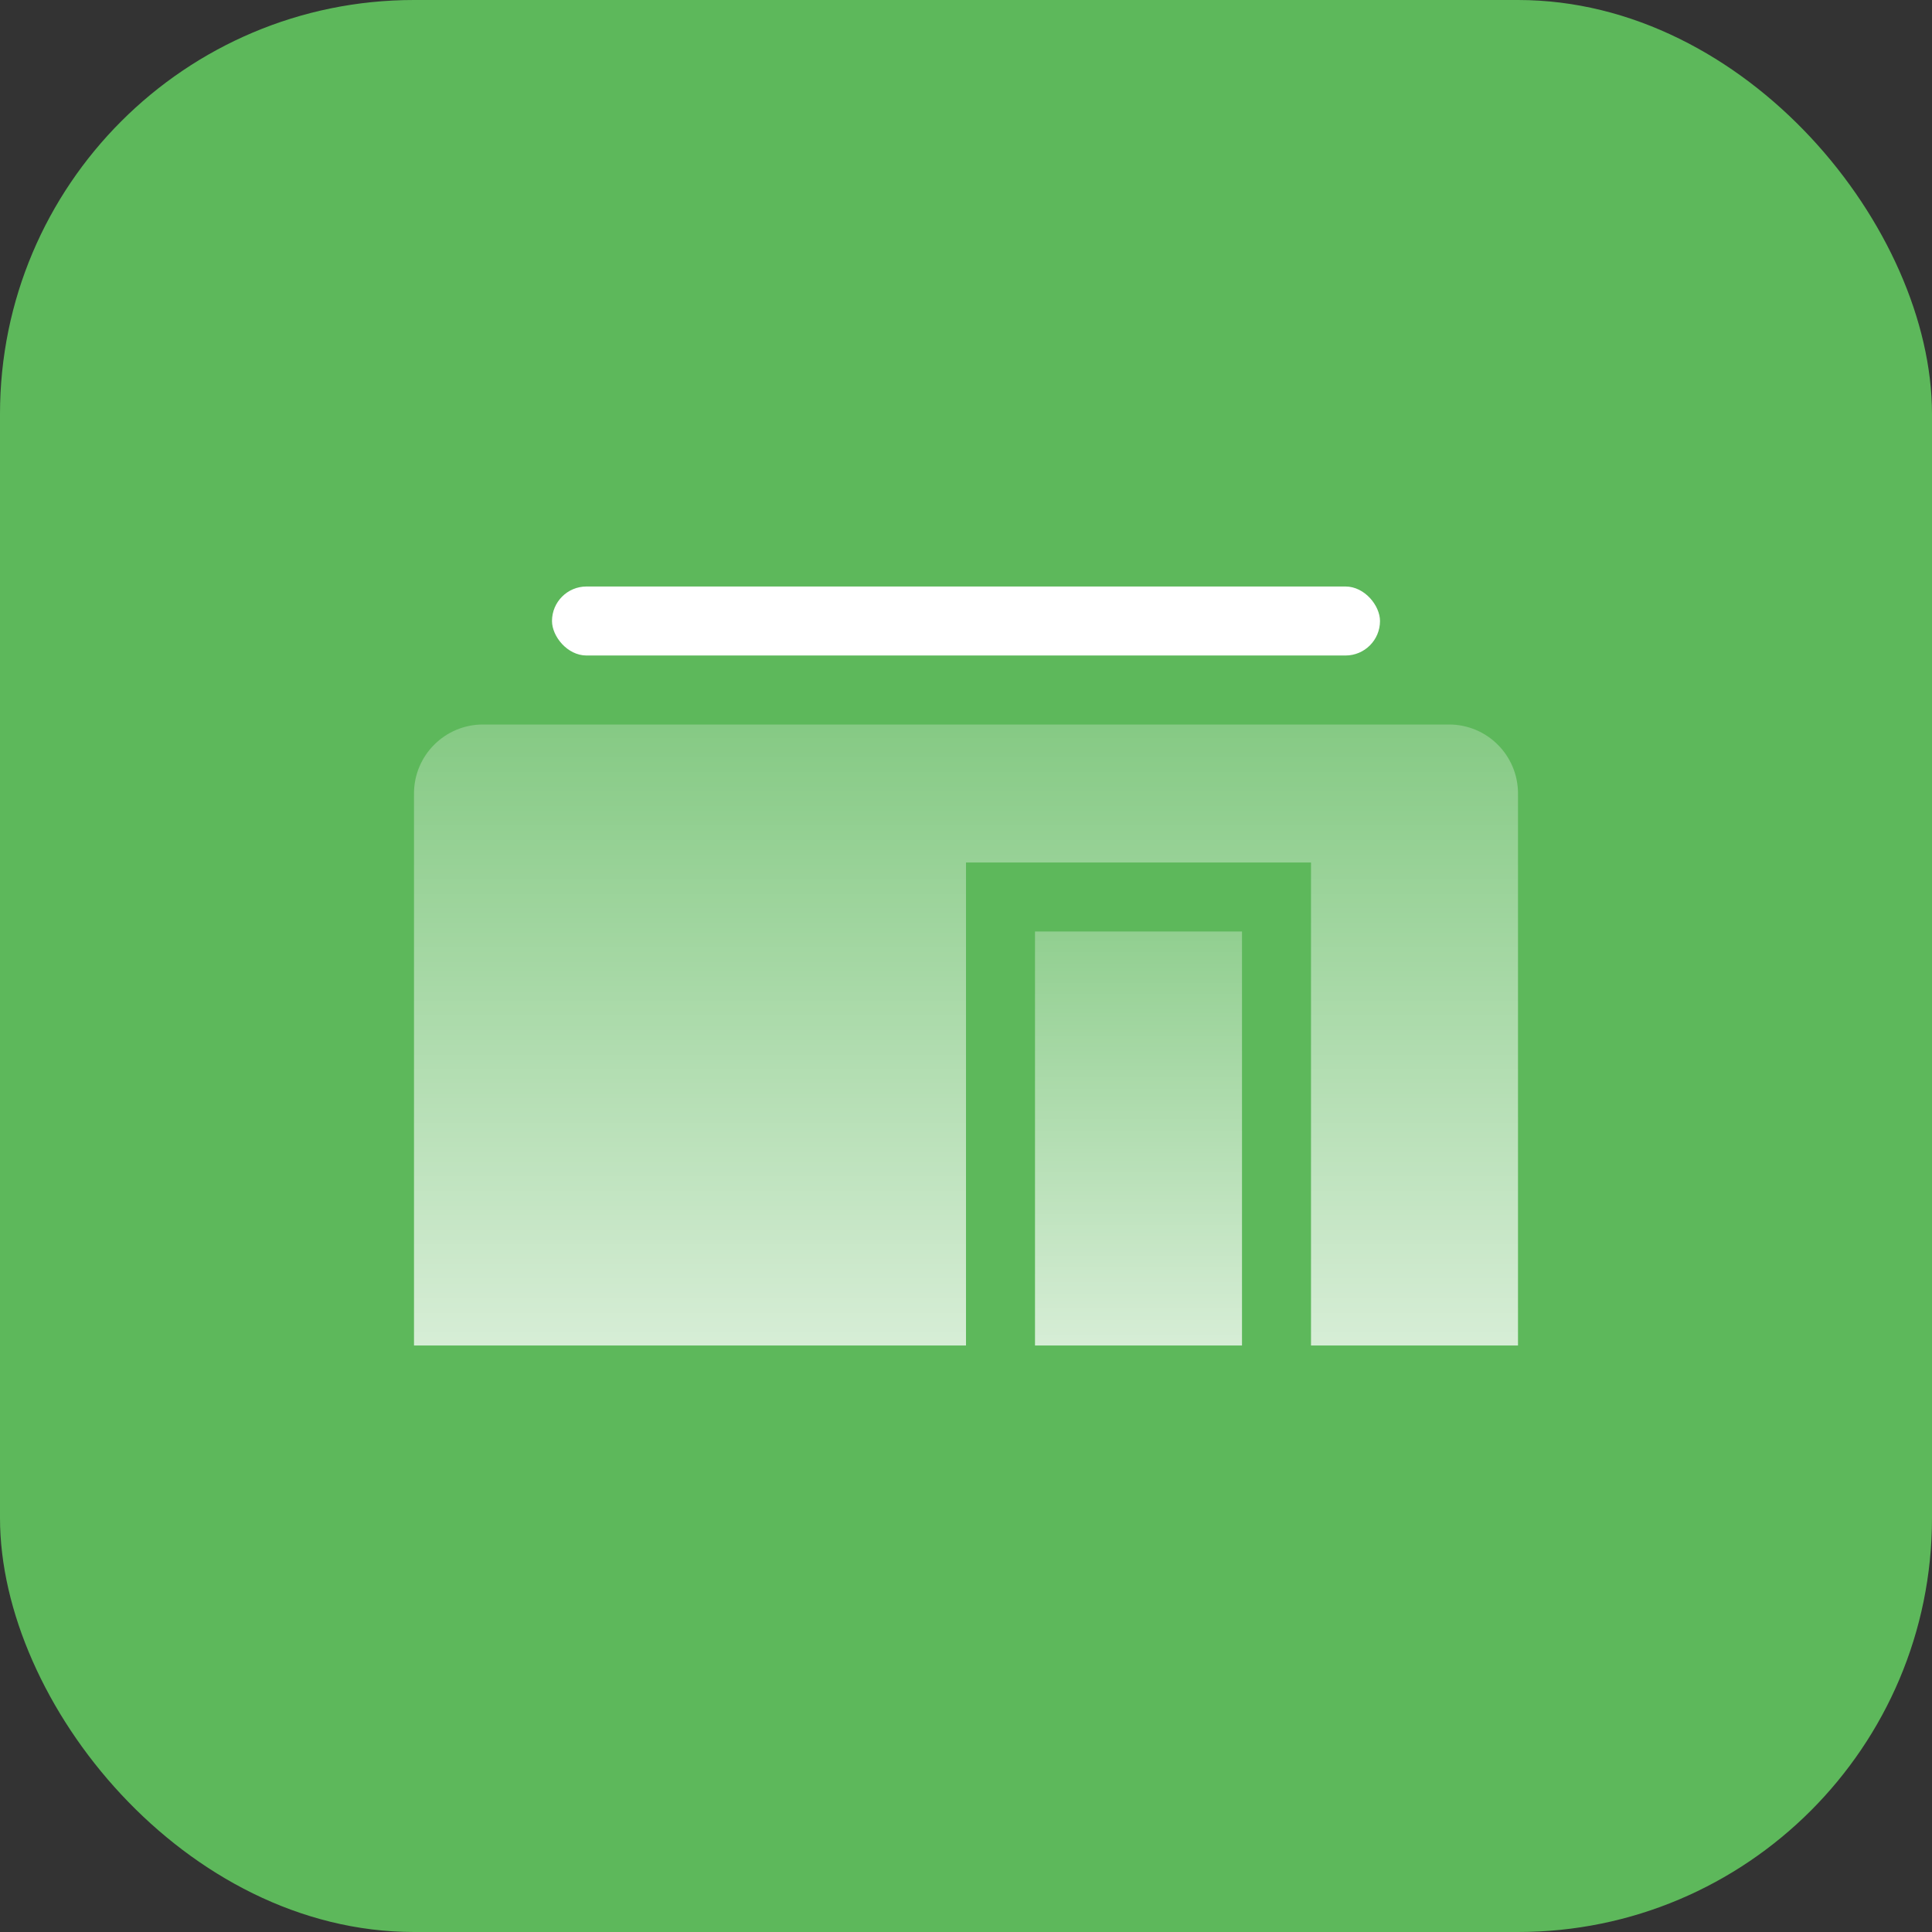
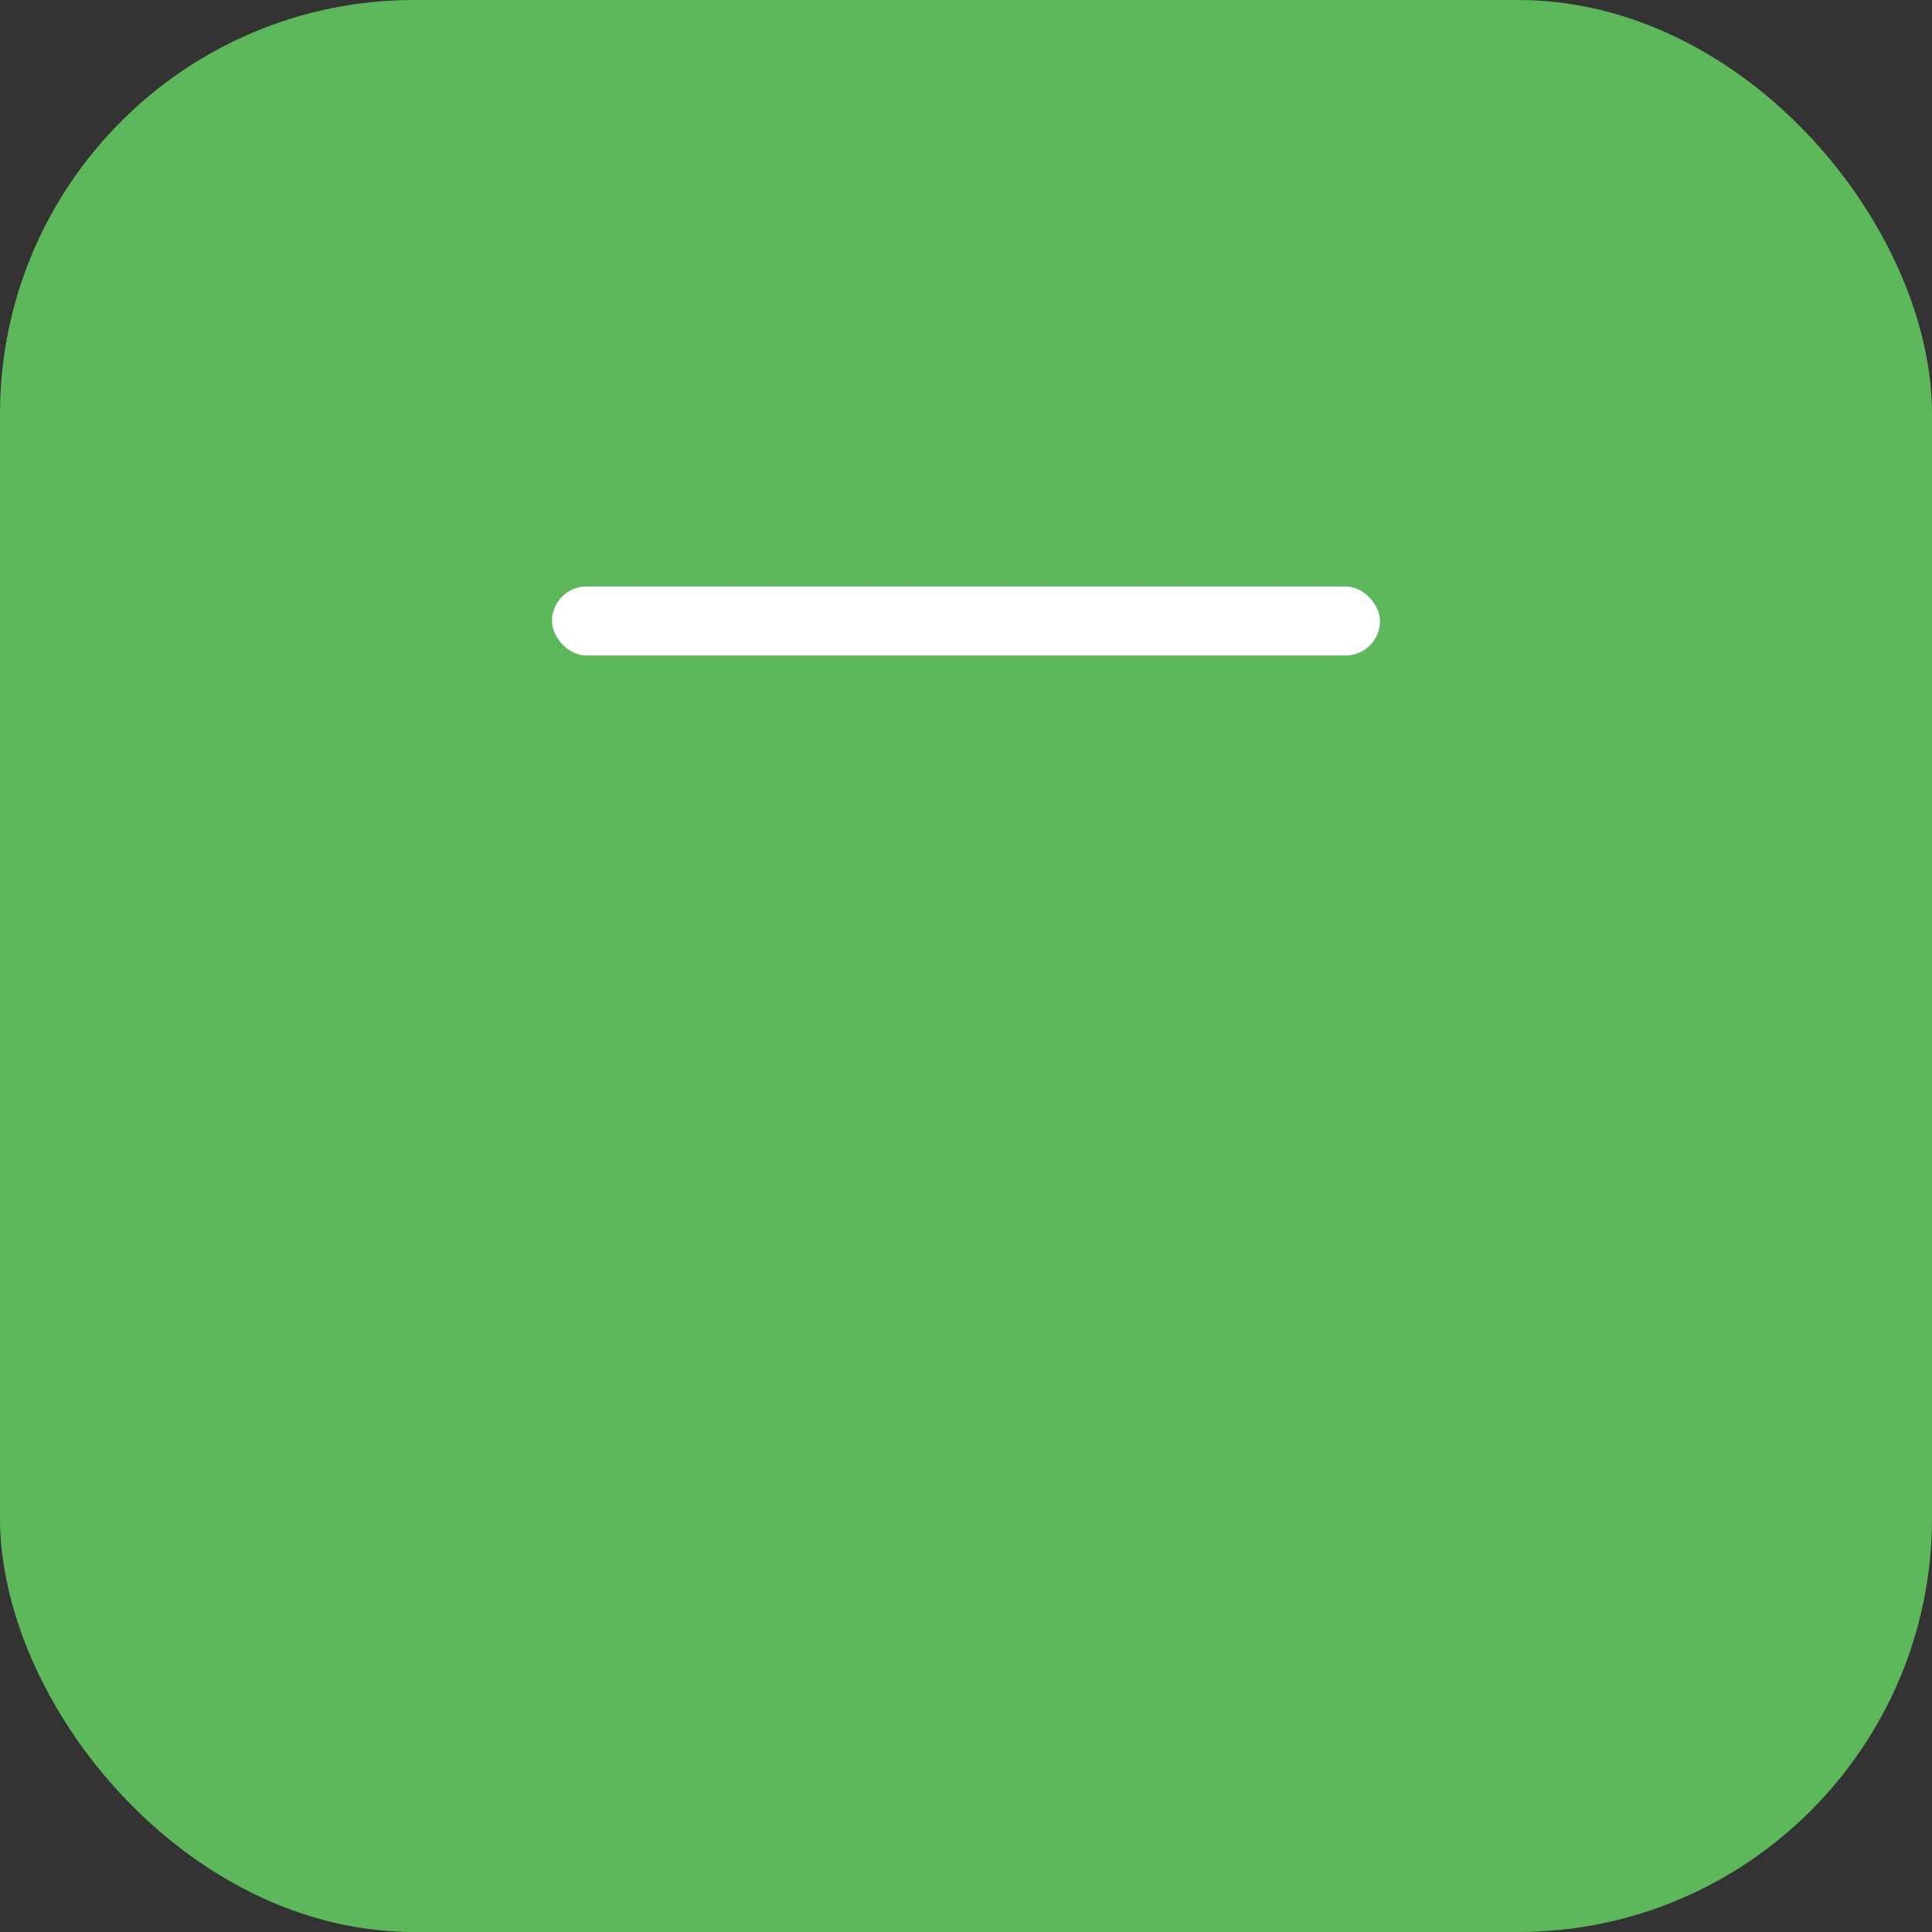
<svg xmlns="http://www.w3.org/2000/svg" width="56" height="56" viewBox="0 0 56 56" fill="none">
  <rect x="0" y="0" width="56" height="56" fill="#333333" stroke="none" />
  <rect width="56" height="56" rx="12" fill="#5DB85B" />
-   <path d="M12 23C12 21.895 12.895 21 14 21H42C43.105 21 44 21.895 44 23V39H38V25H28V39H12V23Z" fill="url(#paint0_linear_523_6938)" />
-   <path d="M30 27H36V39H30V27Z" fill="url(#paint1_linear_523_6938)" />
  <rect x="16" y="17" width="24" height="2" rx="1" fill="white" />
  <defs>
    <linearGradient id="paint0_linear_523_6938" x1="41.176" y1="21" x2="41.176" y2="39" gradientUnits="userSpaceOnUse">
      <stop stop-color="white" stop-opacity="0.25" />
      <stop offset="1" stop-color="white" stop-opacity="0.75" />
    </linearGradient>
    <linearGradient id="paint1_linear_523_6938" x1="33.5" y1="25" x2="33.5" y2="39" gradientUnits="userSpaceOnUse">
      <stop stop-color="white" stop-opacity="0.25" />
      <stop offset="1" stop-color="white" stop-opacity="0.75" />
    </linearGradient>
  </defs>
</svg>